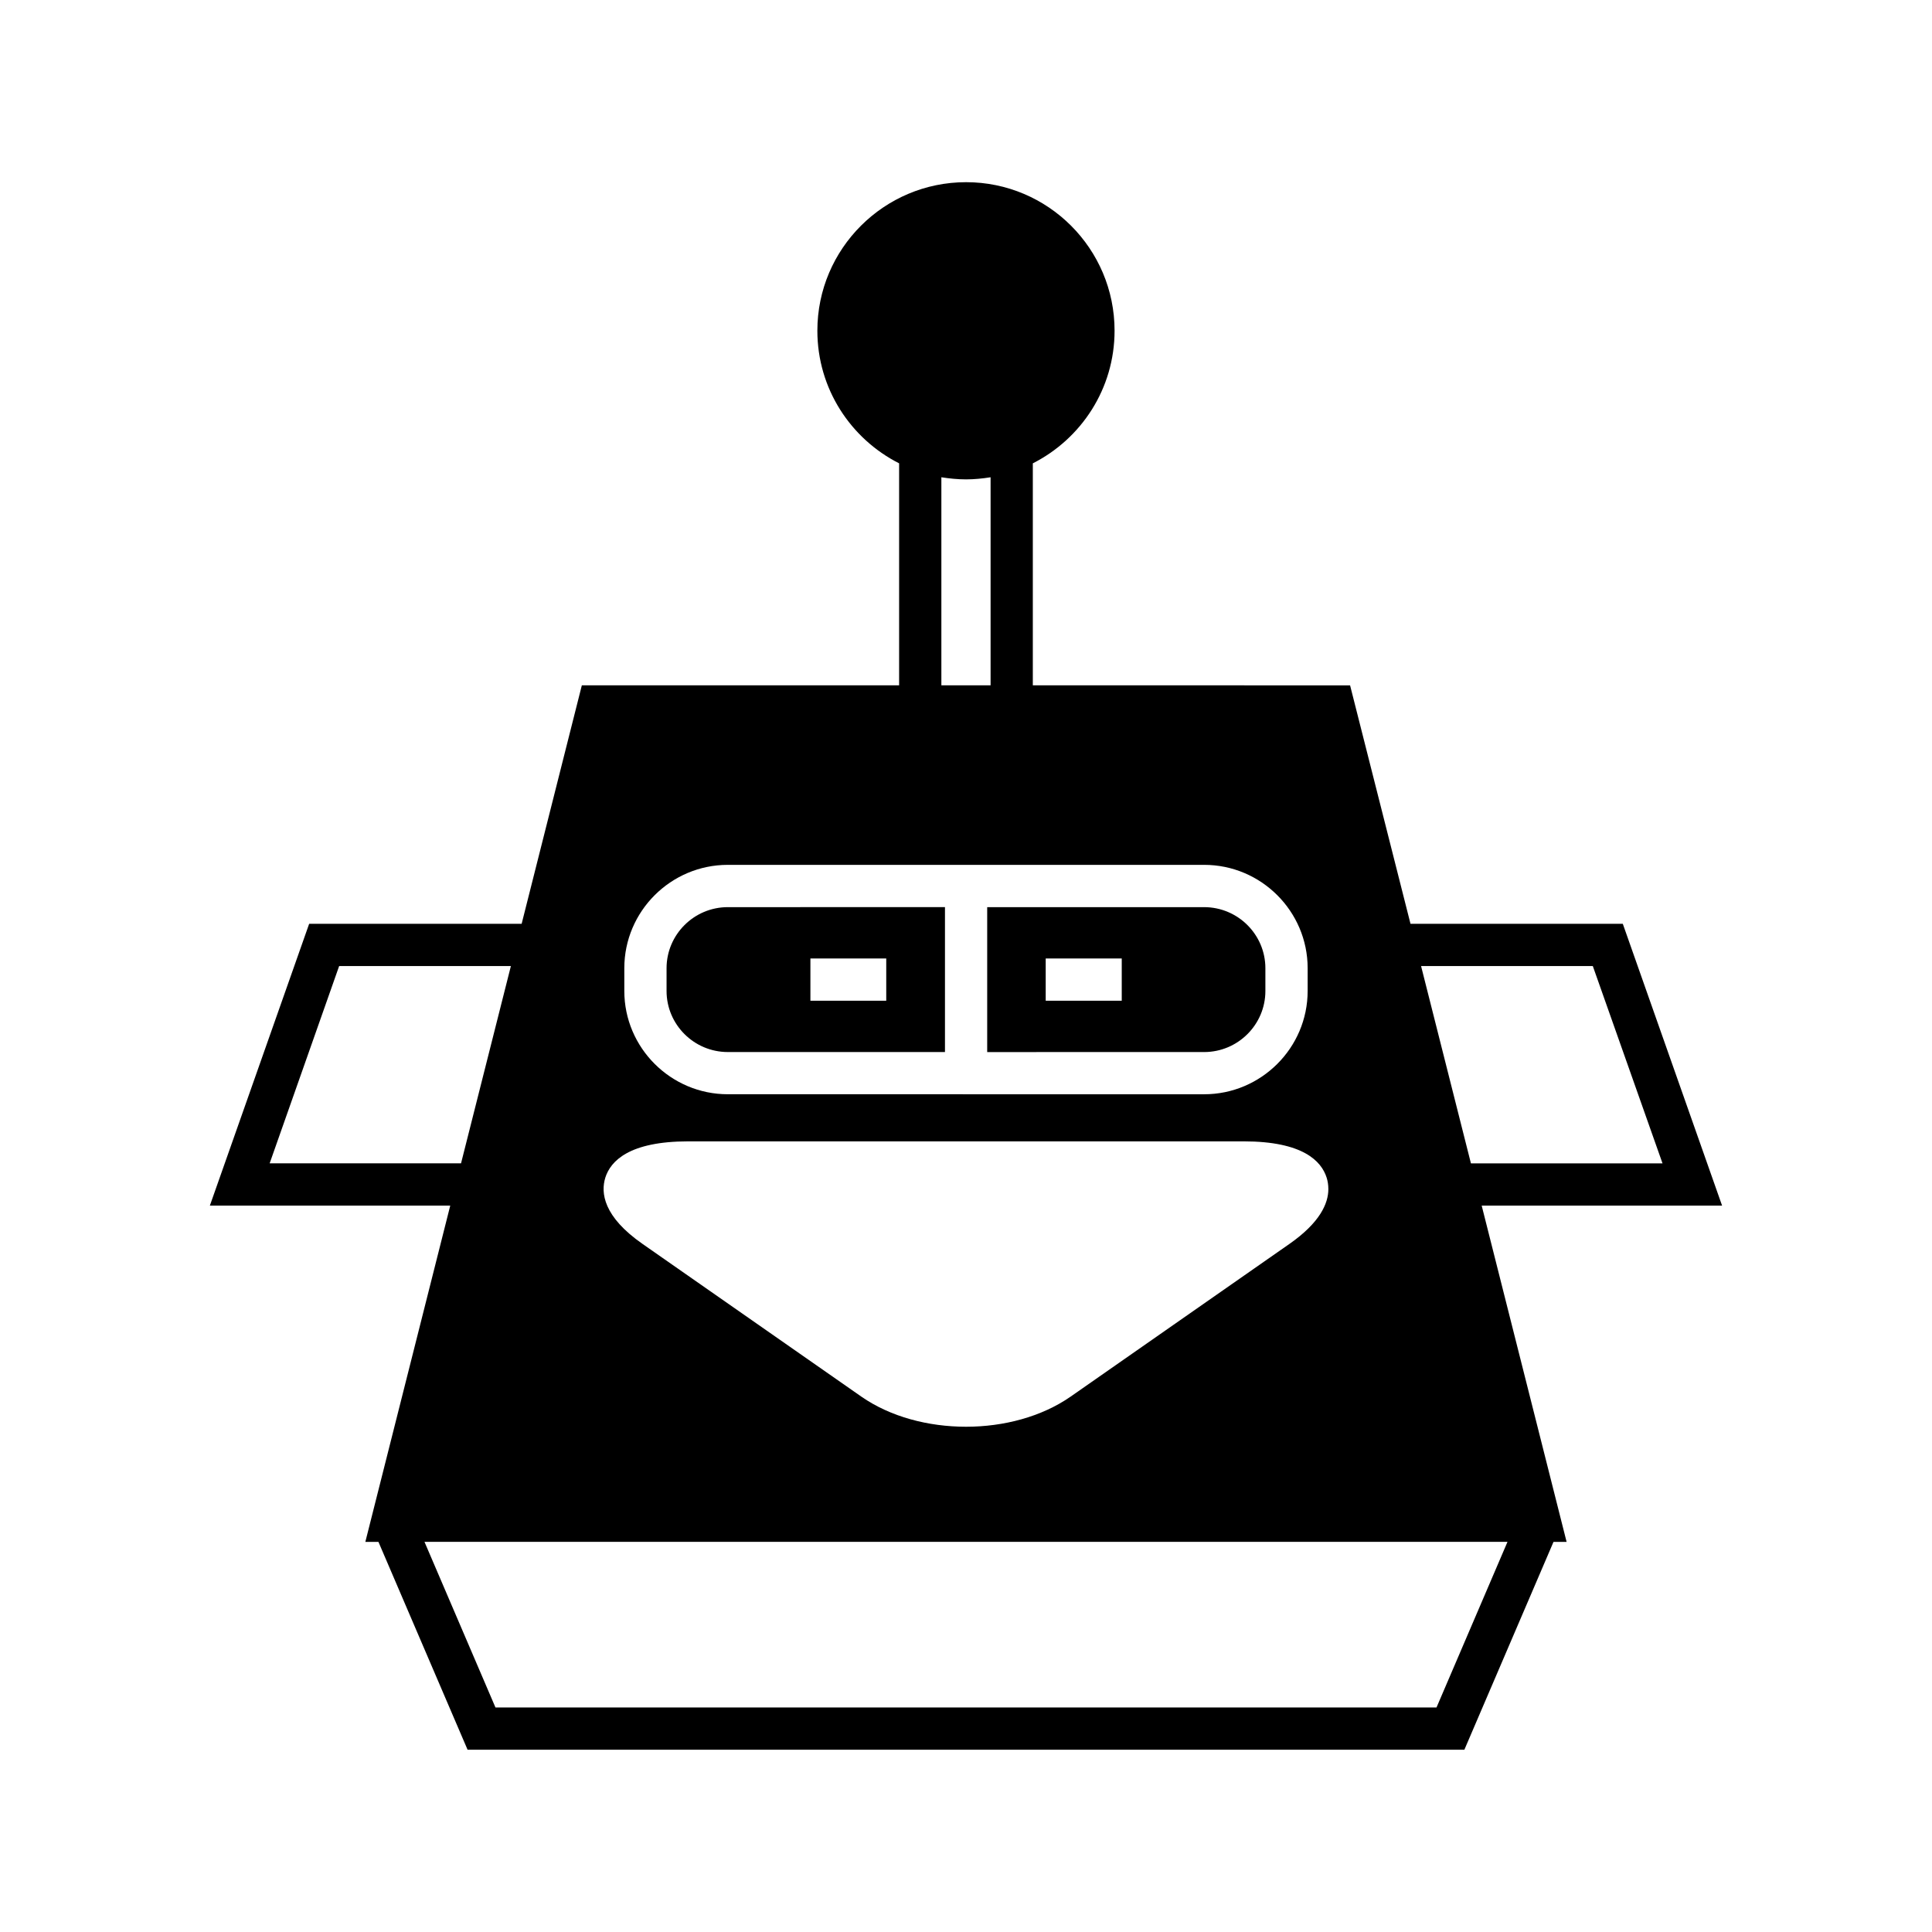
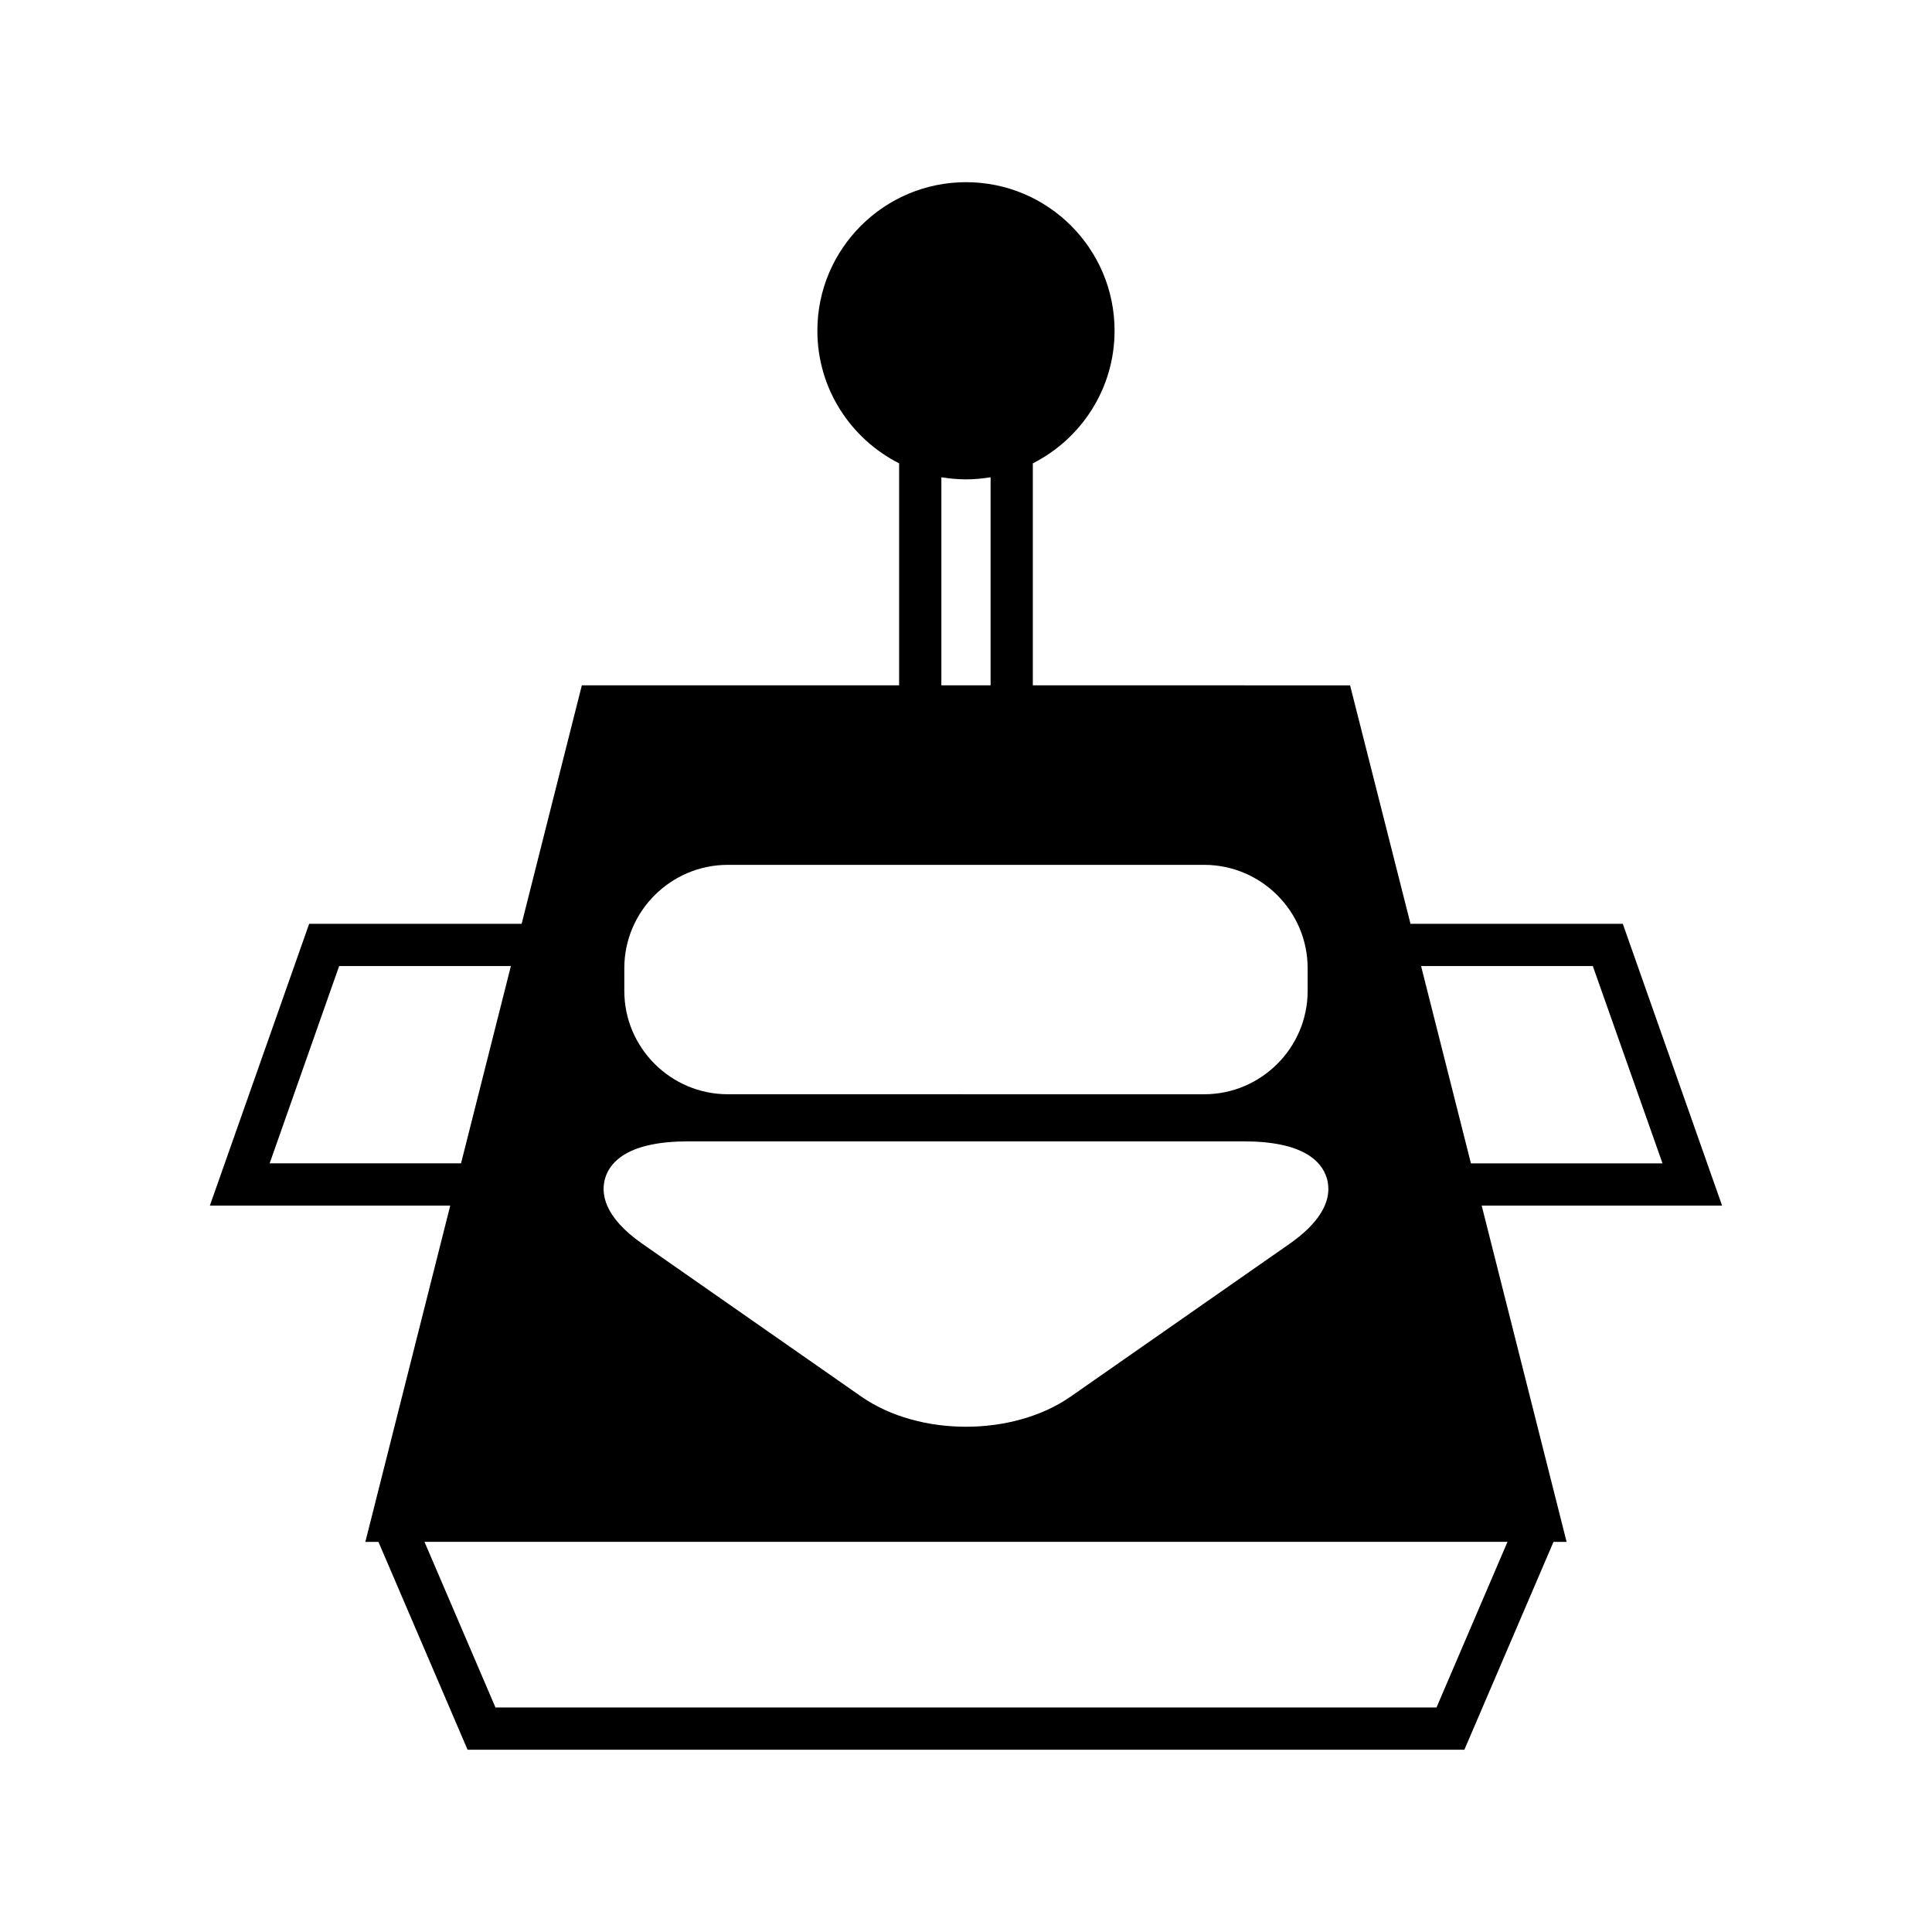
<svg xmlns="http://www.w3.org/2000/svg" fill="#000000" width="800px" height="800px" version="1.1" viewBox="144 144 512 512">
  <g>
-     <path d="m479.34 406.63v-6.047c0-8.902-7.277-16.18-16.234-16.18l-57.488 0.004v38.402l57.488-0.004c8.957 0 16.234-7.277 16.234-16.176zm-38.066 2.574h-20.152v-11.195h20.152z" />
-     <path d="m336.88 422.8h57.547v-38.402l-57.547 0.004c-8.957 0-16.234 7.277-16.234 16.18v6.047c0 8.895 7.277 16.172 16.234 16.172zm21.887-24.797h20.098v11.195h-20.098z" />
    <path d="m600.37 463.5-26.309-74.676h-56.262l-16.012-63.199-84.078-0.004v-58.832c12.82-6.492 21.664-19.762 21.664-35.156 0-21.719-17.633-39.352-39.352-39.352s-39.41 17.633-39.41 39.352c0 15.395 8.844 28.66 21.664 35.156v58.832h-84.082l-15.953 63.199-56.312 0.004-26.312 74.676h63.703l-22.5 89.117h3.473l23.621 55.082h264.16l23.621-55.082h3.473l-22.504-89.117zm-34.258-63.48 18.473 52.285h-50.773l-13.211-52.285zm-172.64-129.54c2.129 0.336 4.309 0.559 6.551 0.559 2.184 0 4.367-0.223 6.492-0.559v55.141h-13.043zm-84.023 130.09c0-15.059 12.316-27.375 27.43-27.375h126.23c15.113 0 27.43 12.316 27.43 27.375v6.047c0 15.059-12.316 27.375-27.43 27.375l-126.23-0.004c-15.113 0-27.43-12.316-27.43-27.375zm-5.039 55.531c1.398-4.422 6.324-9.629 22-9.629h147.17c15.676 0 20.602 5.207 22 9.629 0.281 0.895 0.449 1.902 0.449 3.023 0 3.805-2.238 8.902-10.355 14.555l-57.996 40.473c-7.668 5.316-17.688 7.949-27.652 7.949-10.02 0-20.039-2.629-27.711-7.949l-57.996-40.473c-10.465-7.277-11.137-13.602-9.906-17.578zm-88.949-3.805 18.418-52.285h45.512l-13.211 52.285zm328.04 100.31-18.809 43.887h-249.39l-18.809-43.887z" />
  </g>
</svg>